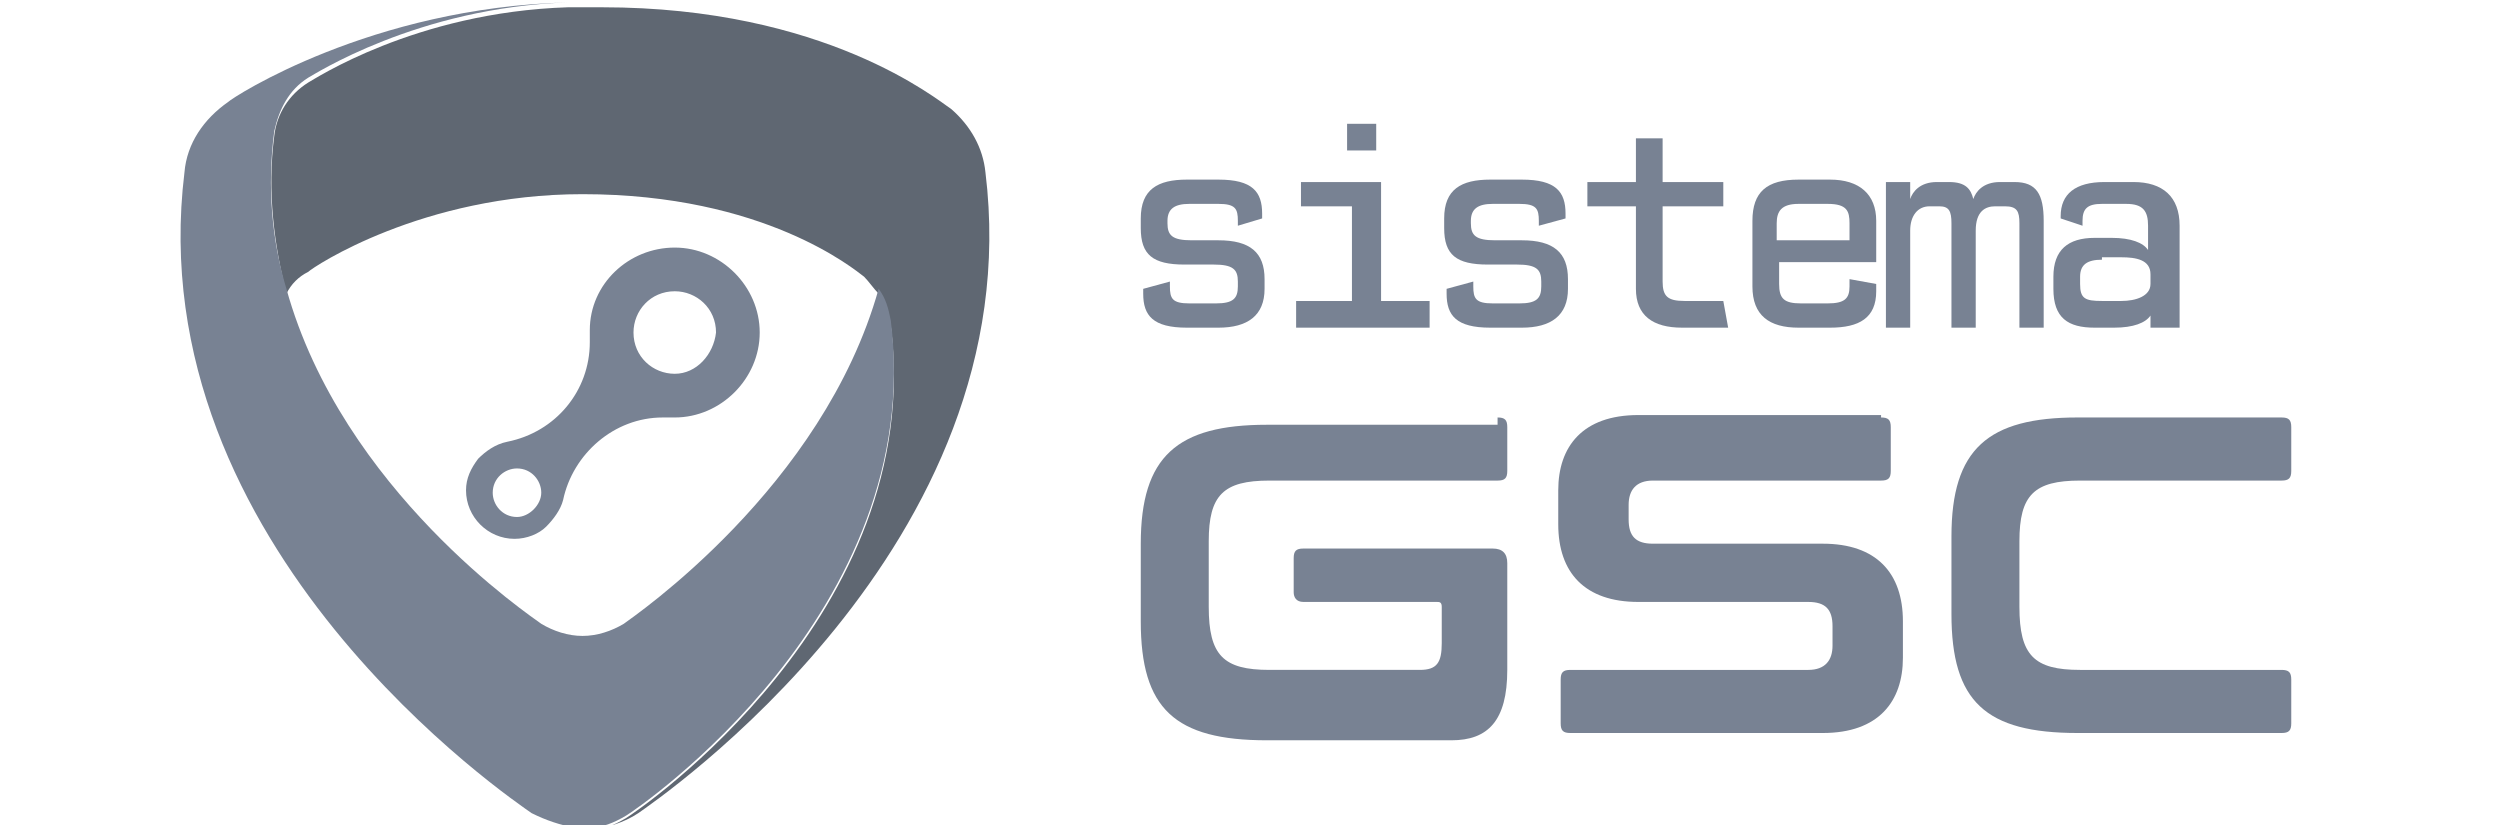
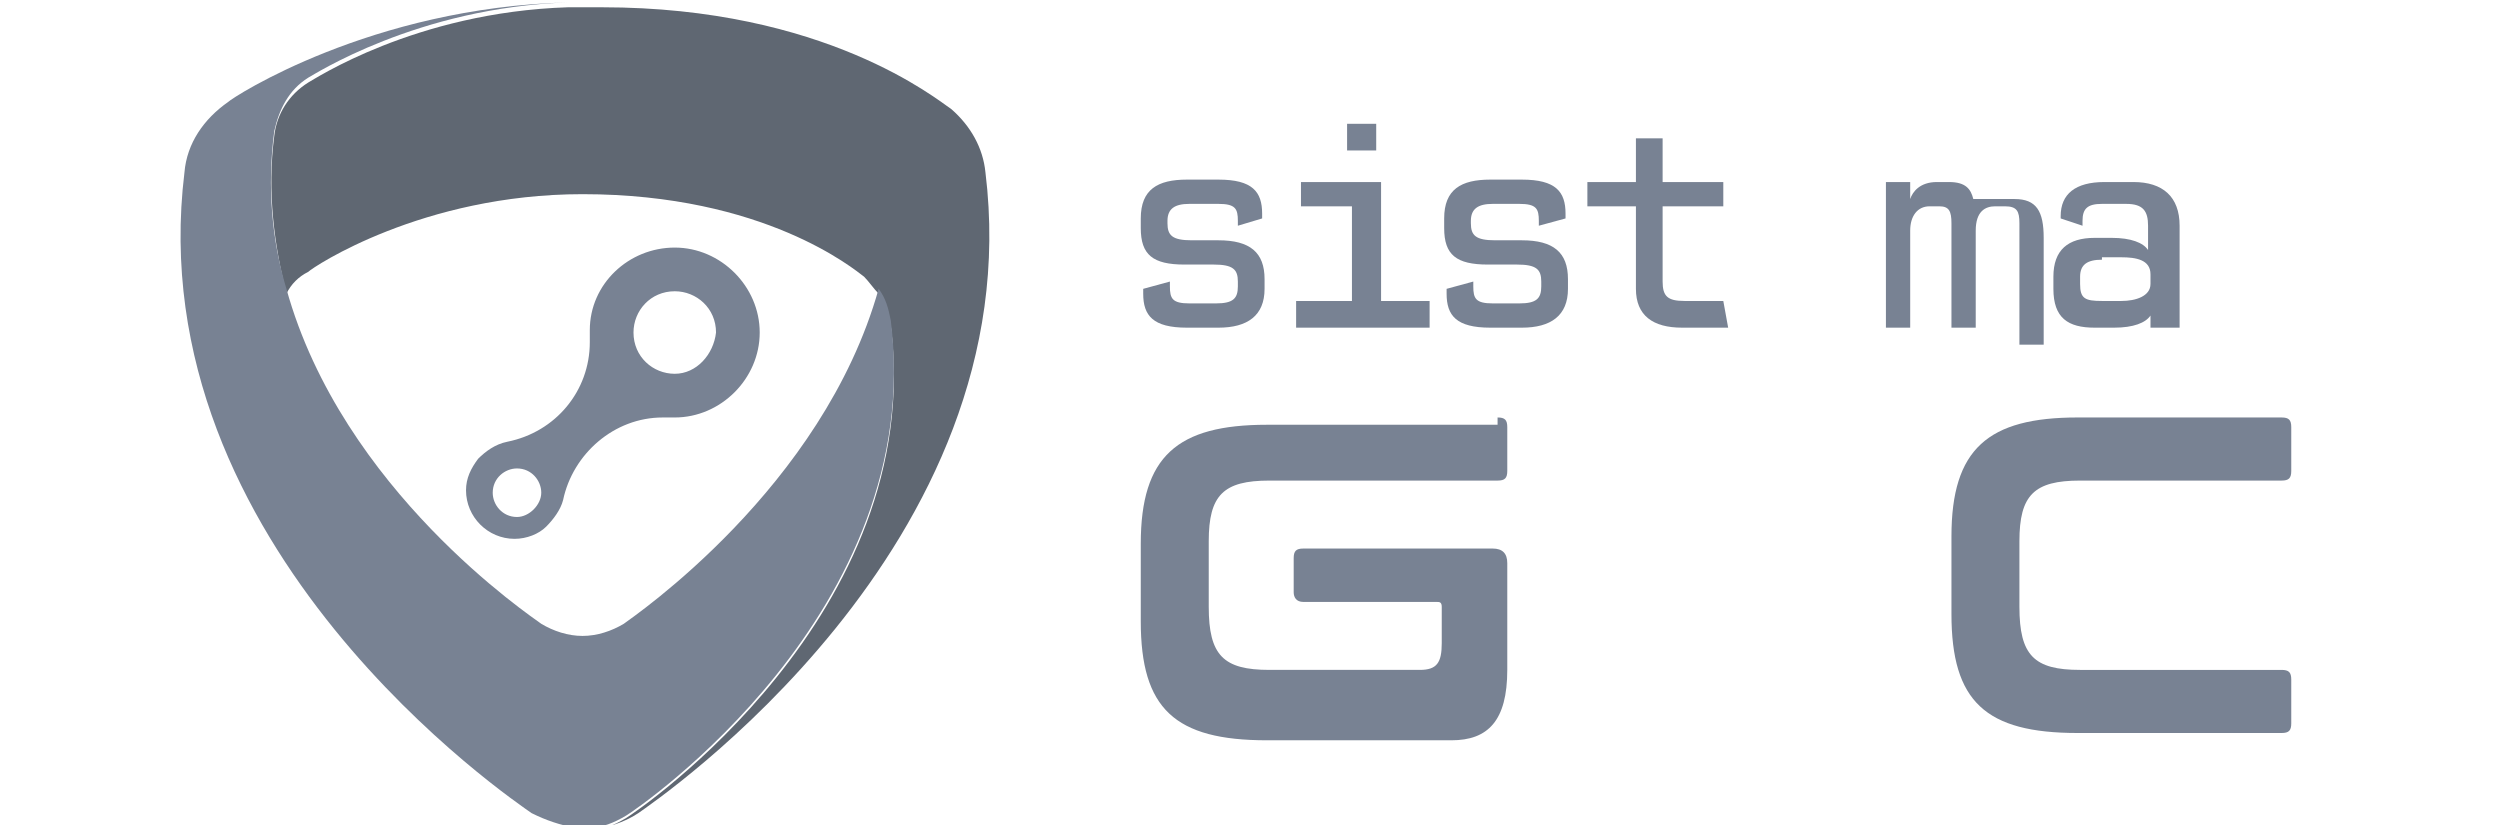
<svg xmlns="http://www.w3.org/2000/svg" version="1.1" id="Layer_1" x="0px" y="0px" viewBox="0 0 103 34" style="enable-background:new 0 0 103 34;" xml:space="preserve">
  <style type="text/css">
	.st0{fill:#5F6772;}
	.st1{fill:#788293;}
</style>
  <g>
    <path class="st0" d="M26.3,33.5c-0.6,0.4-1.3,0.6-2,0.7c0.5,0,1-0.2,1.5-0.5c0.5-0.3,12.4-8.4,10.9-20.3c-0.1-0.5-0.2-0.9-0.5-1.3   c-0.2-0.2-0.4-0.5-0.6-0.7c-0.4-0.3-4.1-3.4-11.6-3.4h0c-6.6,0-11.1,3-11.3,3.2c-0.4,0.2-0.7,0.5-0.9,0.9c-0.5-2-0.8-4.2-0.5-6.5   c0.1-0.9,0.6-1.7,1.4-2.2c0.2-0.1,4.4-2.9,10.7-3.1c0.2,0,0.4,0,0.7,0h0c0.3,0,0.5,0,0.7,0C34,0.3,38.6,4.1,39.2,4.5   c0.8,0.7,1.3,1.6,1.4,2.6C42.5,22.5,27,33,26.3,33.5z" />
    <path class="st1" d="M25.8,33.6c-0.5,0.3-1,0.5-1.5,0.5c-0.1,0-0.2,0-0.2,0c-0.1,0-0.2,0-0.2,0c-0.1,0-0.1,0-0.2,0   c-0.6-0.1-1.2-0.3-1.8-0.6C21.2,33,5.7,22.6,7.6,7.1c0.1-1.2,0.8-2.2,1.8-2.9c0.2-0.2,5.9-3.9,14-4.1c-6.2,0.2-10.5,3-10.7,3.1   c-0.8,0.5-1.2,1.3-1.4,2.2c-0.3,2.3-0.1,4.5,0.5,6.5c2.3,8.3,10.1,13.5,10.5,13.8c0.5,0.3,1.1,0.5,1.7,0.5c0.6,0,1.2-0.2,1.7-0.5   c0.4-0.3,8.2-5.6,10.5-13.8c0.3,0.4,0.4,0.8,0.5,1.3C38.2,25.2,26.3,33.3,25.8,33.6z" />
    <path class="st1" d="M27.8,10.2c-1.9,0-3.5,1.5-3.5,3.4c0,0,0,0.3,0,0.5c0,2-1.4,3.7-3.4,4.1c0,0,0,0,0,0c-0.5,0.1-0.9,0.4-1.2,0.7   c-0.3,0.4-0.5,0.8-0.5,1.3c0,1.1,0.9,2,2,2c0.5,0,1-0.2,1.3-0.5c0.3-0.3,0.6-0.7,0.7-1.1c0.4-1.9,2.1-3.4,4.1-3.4   c0.1,0,0.1,0,0.2,0c0,0,0,0,0,0c0.1,0,0.1,0,0.2,0c0,0,0,0,0.1,0c1.9,0,3.5-1.6,3.5-3.5C31.3,11.8,29.7,10.2,27.8,10.2z M21.3,21.3   c-0.6,0-1-0.5-1-1c0-0.6,0.5-1,1-1c0.6,0,1,0.5,1,1C22.3,20.8,21.8,21.3,21.3,21.3z M27.8,15.4c-0.9,0-1.7-0.7-1.7-1.7   c0-0.9,0.7-1.7,1.7-1.7c0.9,0,1.7,0.7,1.7,1.7C29.4,14.6,28.7,15.4,27.8,15.4z" />
    <g>
      <path class="st1" d="M61.7,17.2c0.3,0,0.4,0.1,0.4,0.4v1.8c0,0.3-0.1,0.4-0.4,0.4h-9.4c-1.9,0-2.5,0.6-2.5,2.5v2.7    c0,2,0.6,2.6,2.5,2.6h6.2c0.7,0,0.9-0.3,0.9-1.1V25c0-0.2-0.1-0.2-0.2-0.2h-5.5c-0.3,0-0.4-0.2-0.4-0.4v-1.4    c0-0.3,0.1-0.4,0.4-0.4h7.8c0.4,0,0.6,0.2,0.6,0.6v4.4c0,2.1-0.8,2.9-2.3,2.9h-7.6c-3.8,0-5.2-1.3-5.2-4.9v-3.2    c0-3.6,1.5-4.9,5.2-4.9H61.7z" />
-       <path class="st1" d="M77.5,17.2c0.3,0,0.4,0.1,0.4,0.4v1.8c0,0.3-0.1,0.4-0.4,0.4h-9.4c-0.7,0-1,0.4-1,1v0.6c0,0.7,0.3,1,1,1h7    c2.2,0,3.3,1.2,3.3,3.2v1.5c0,1.8-1,3.1-3.3,3.1H64.7c-0.3,0-0.4-0.1-0.4-0.4v-1.8c0-0.3,0.1-0.4,0.4-0.4h9.8c0.7,0,1-0.4,1-1    v-0.8c0-0.7-0.3-1-1-1h-7c-2.2,0-3.3-1.2-3.3-3.2v-1.4c0-1.8,1-3.1,3.3-3.1H77.5z" />
      <path class="st1" d="M94,17.2c0.3,0,0.4,0.1,0.4,0.4v1.8c0,0.3-0.1,0.4-0.4,0.4h-8.3c-1.9,0-2.5,0.6-2.5,2.5V25    c0,2,0.6,2.6,2.5,2.6H94c0.3,0,0.4,0.1,0.4,0.4v1.8c0,0.3-0.1,0.4-0.4,0.4h-8.4c-3.8,0-5.2-1.3-5.2-4.9v-3.2    c0-3.6,1.5-4.9,5.2-4.9H94z" />
    </g>
    <g>
      <path class="st1" d="M48.2,11.8c0,0.5,0.1,0.7,0.8,0.7h1.1c0.7,0,0.9-0.2,0.9-0.7v-0.2c0-0.5-0.2-0.7-1-0.7h-1.2    c-1.3,0-1.8-0.4-1.8-1.5V9c0-1.2,0.7-1.6,1.9-1.6h1.3c1.4,0,1.8,0.5,1.8,1.4V9L51,9.3V9.1c0-0.5-0.1-0.7-0.8-0.7H49    c-0.6,0-0.9,0.2-0.9,0.7v0.1c0,0.5,0.2,0.7,1,0.7h1.1c1.3,0,1.9,0.5,1.9,1.6v0.4c0,1.1-0.7,1.6-1.9,1.6h-1.3    c-1.4,0-1.8-0.5-1.8-1.4v-0.2l1.1-0.3V11.8z" />
      <path class="st1" d="M53.3,12.4h2.4V8.5h-2.1V7.5h3.3v4.9h2v1.1h-5.5V12.4z M55.5,6.2V5.1h1.2v1.1H55.5z" />
      <path class="st1" d="M60.7,11.8c0,0.5,0.1,0.7,0.8,0.7h1.1c0.7,0,0.9-0.2,0.9-0.7v-0.2c0-0.5-0.2-0.7-1-0.7h-1.2    c-1.3,0-1.8-0.4-1.8-1.5V9c0-1.2,0.7-1.6,1.9-1.6h1.3c1.4,0,1.8,0.5,1.8,1.4V9l-1.1,0.3V9.1c0-0.5-0.1-0.7-0.8-0.7h-1.1    c-0.6,0-0.9,0.2-0.9,0.7v0.1c0,0.5,0.2,0.7,1,0.7h1.1c1.3,0,1.9,0.5,1.9,1.6v0.4c0,1.1-0.7,1.6-1.9,1.6h-1.3    c-1.4,0-1.8-0.5-1.8-1.4v-0.2l1.1-0.3V11.8z" />
      <path class="st1" d="M65.4,7.5h2V5.7h1.1v1.8h2.5v1h-2.5v3.1c0,0.6,0.2,0.8,0.9,0.8h1.6l0.2,1.1h-1.9c-1.2,0-1.9-0.5-1.9-1.6V8.5    h-2V7.5z" />
-       <path class="st1" d="M77.3,10.8h-4v0.9c0,0.6,0.2,0.8,0.9,0.8h1.1c0.7,0,0.9-0.2,0.9-0.7v-0.3l1.1,0.2v0.3c0,1.1-0.7,1.5-1.9,1.5    h-1.3c-1.2,0-1.9-0.5-1.9-1.7V9.1c0-1.2,0.6-1.7,1.9-1.7h1.3c1.2,0,1.9,0.6,1.9,1.7V10.8z M73.3,9.9h2.9V9.2    c0-0.5-0.1-0.8-0.9-0.8h-1.2c-0.7,0-0.9,0.3-0.9,0.8V9.9z" />
-       <path class="st1" d="M77.8,7.5h0.9v0.7h0c0.1-0.3,0.4-0.7,1.1-0.7h0.5c0.7,0,0.9,0.3,1,0.7h0c0.1-0.3,0.4-0.7,1.1-0.7H83    c0.9,0,1.2,0.5,1.2,1.6v4.4h-1V9.2c0-0.5-0.1-0.7-0.6-0.7h-0.4c-0.4,0-0.8,0.2-0.8,1v4h-1V9.2c0-0.5-0.1-0.7-0.5-0.7h-0.4    c-0.5,0-0.8,0.4-0.8,1v4h-1V7.5z" />
+       <path class="st1" d="M77.8,7.5h0.9v0.7h0c0.1-0.3,0.4-0.7,1.1-0.7h0.5c0.7,0,0.9,0.3,1,0.7h0H83    c0.9,0,1.2,0.5,1.2,1.6v4.4h-1V9.2c0-0.5-0.1-0.7-0.6-0.7h-0.4c-0.4,0-0.8,0.2-0.8,1v4h-1V9.2c0-0.5-0.1-0.7-0.5-0.7h-0.4    c-0.5,0-0.8,0.4-0.8,1v4h-1V7.5z" />
      <path class="st1" d="M88.6,13.4V13h0c-0.2,0.3-0.7,0.5-1.5,0.5h-0.8c-1.1,0-1.7-0.4-1.7-1.6v-0.5c0-1.1,0.6-1.6,1.7-1.6h0.7    c0.8,0,1.3,0.2,1.5,0.5h0v-1c0-0.6-0.2-0.9-0.9-0.9h-1c-0.6,0-0.8,0.2-0.8,0.7v0.2L84.9,9V8.9c0-0.9,0.6-1.4,1.8-1.4h1.2    c1.2,0,1.9,0.6,1.9,1.8v4.2H88.6z M86.6,10.7c-0.6,0-0.9,0.2-0.9,0.7v0.3c0,0.6,0.2,0.7,0.9,0.7h0.8c0.6,0,1.2-0.2,1.2-0.7v-0.4    c0-0.6-0.6-0.7-1.2-0.7H86.6z" />
    </g>
  </g>
</svg>